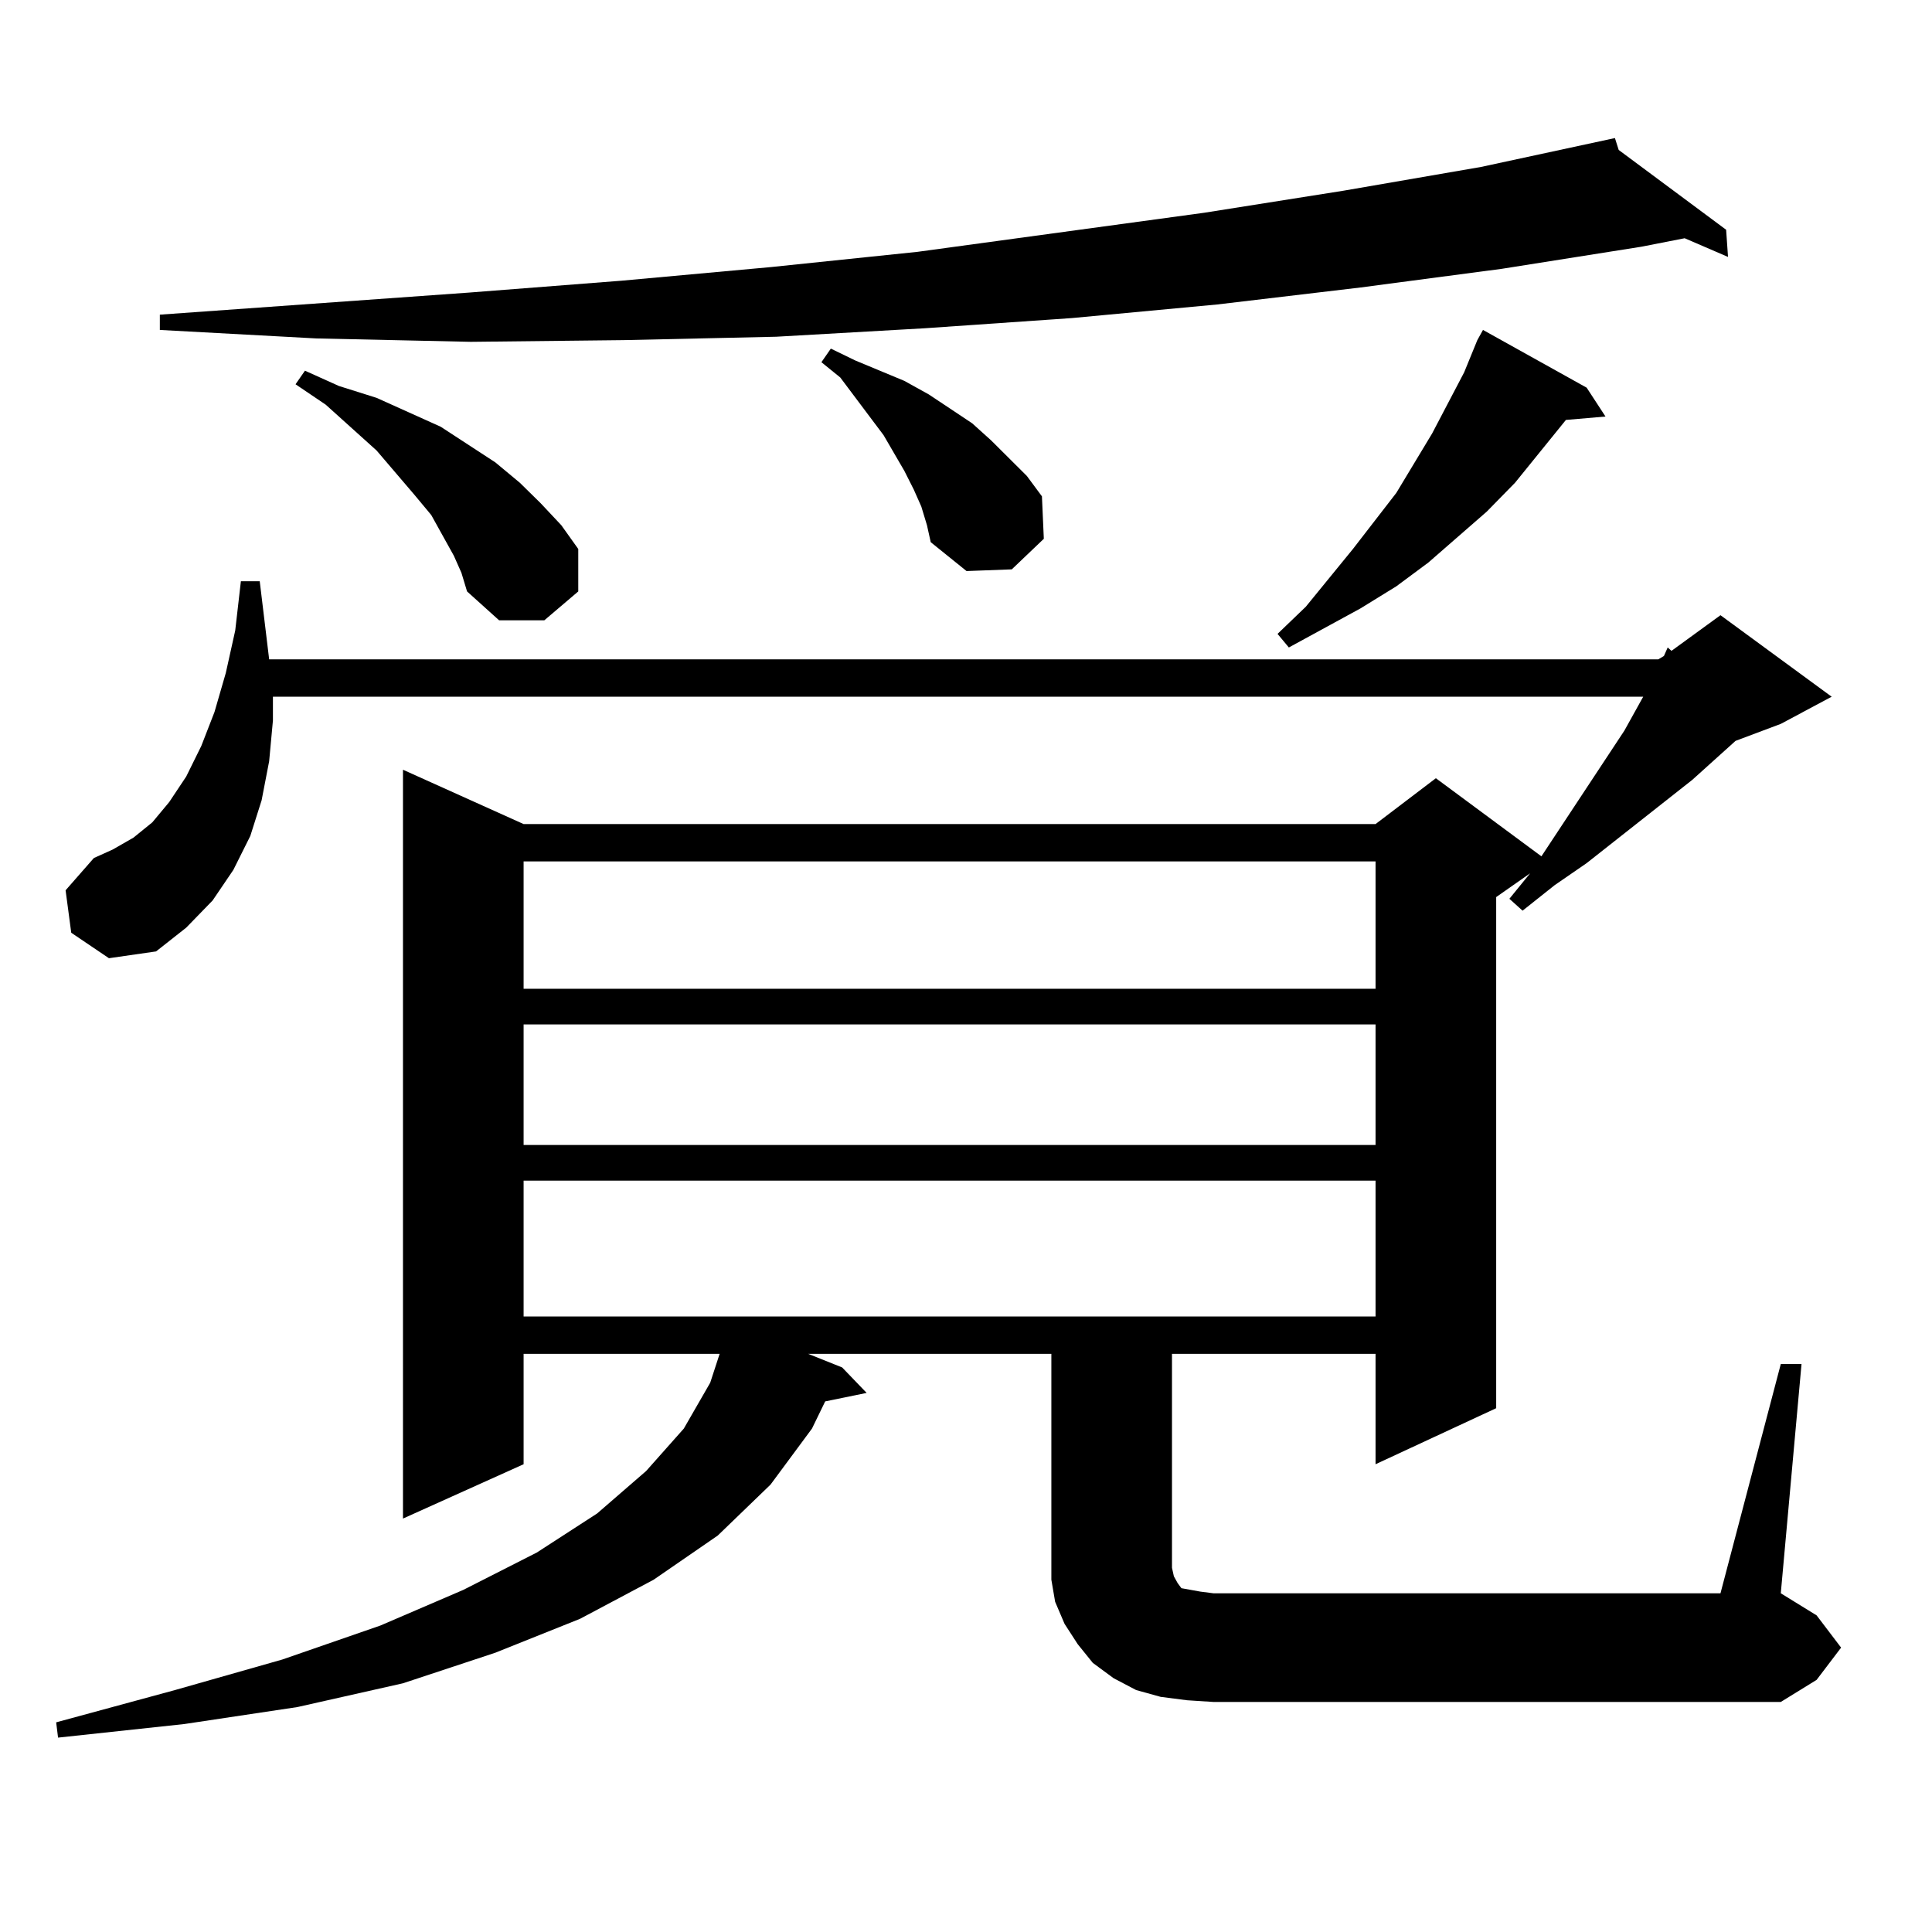
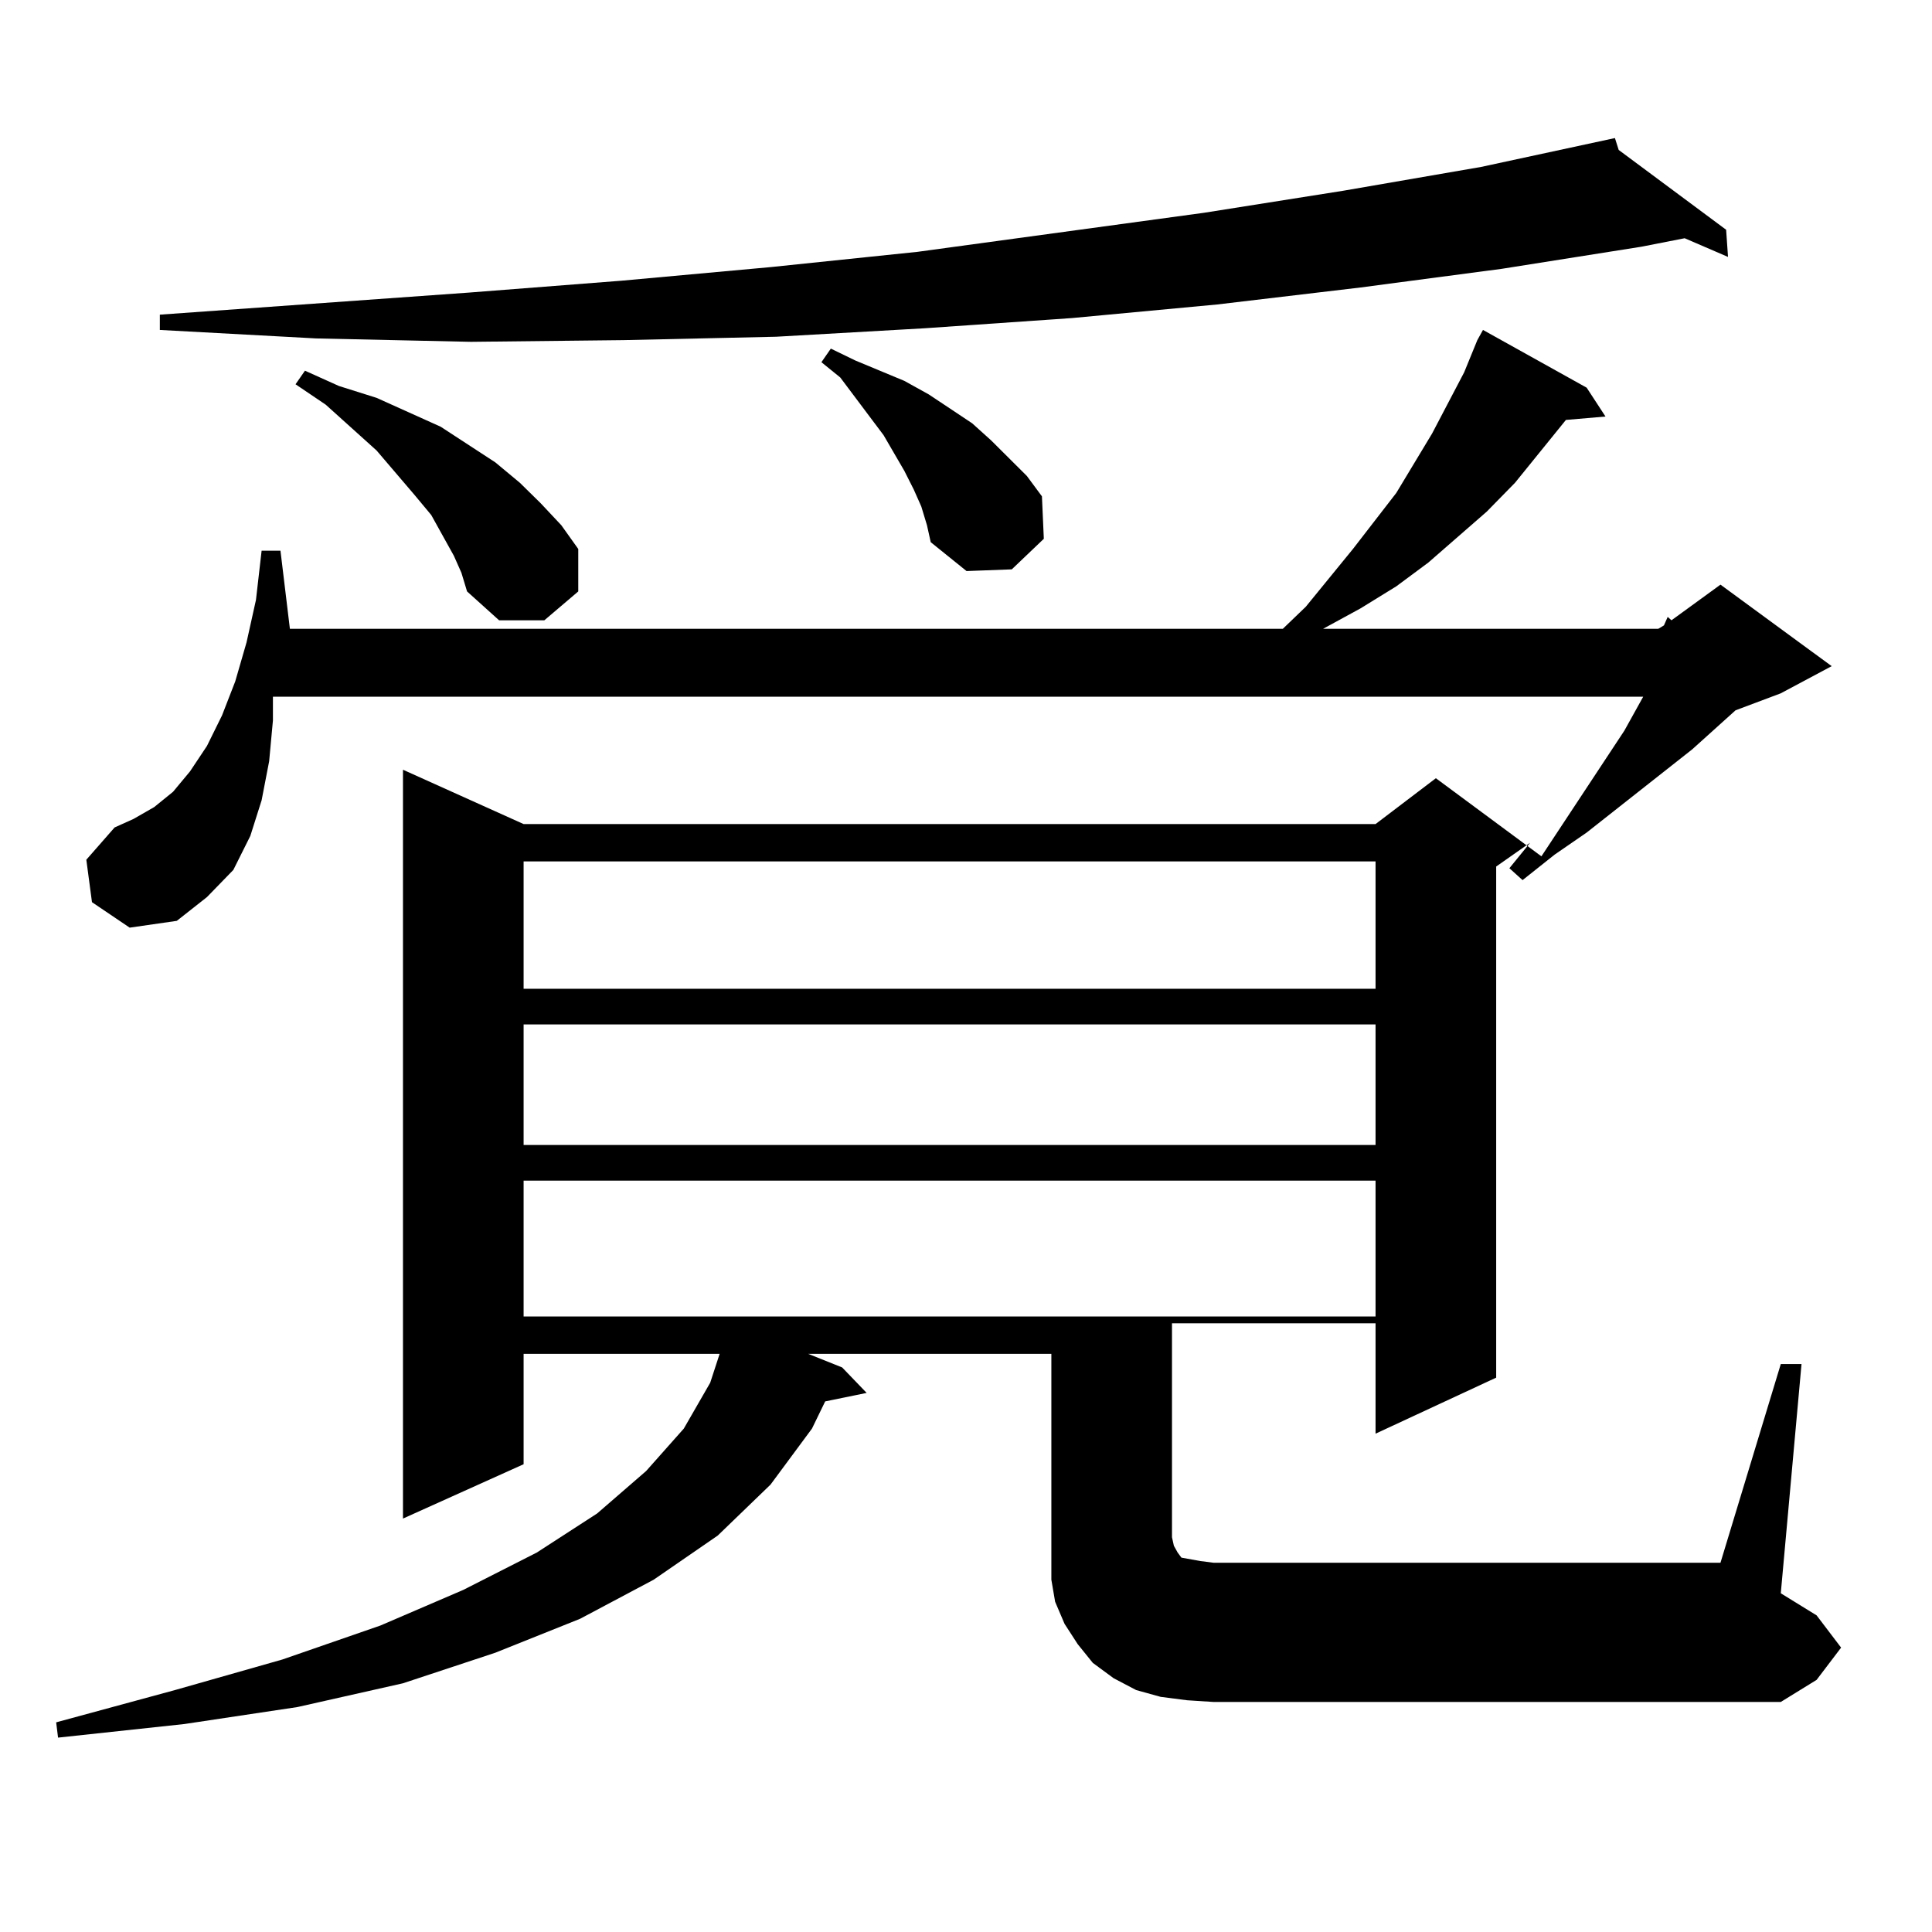
<svg xmlns="http://www.w3.org/2000/svg" version="1.1" id="图层_1" x="0px" y="0px" width="1000px" height="1000px" viewBox="0 0 1000 1000" enable-background="new 0 0 1000 1000" xml:space="preserve">
-   <path d="M921.733,706.027h10.731L921.733,824.68l18.536,11.426l12.683,16.699l-12.683,16.699l-18.536,11.426H628.082l-13.658-0.879  l-13.658-1.758l-12.683-3.516l-11.707-6.152l-10.731-7.91l-7.805-9.668l-6.829-10.547l-4.878-11.426l-1.951-11.426v-12.305v-104.59  H418.331l17.561,7.031l12.683,13.184l-21.463,4.395l-6.829,14.063l-21.463,29.004l-27.316,26.367l-33.17,22.852l-38.048,20.215  l-43.901,17.578l-47.804,15.82l-54.633,12.305l-58.535,8.789l-65.364,7.031l-0.976-7.91l61.462-16.699l55.608-15.82l50.73-17.578  l42.926-18.457l38.048-19.336l31.219-20.215l25.365-21.973l19.512-21.973l13.658-23.73l4.878-14.941H271.018v57.129l-62.438,28.125  V398.41l62.438,28.125h440.965l31.219-23.73l54.633,40.43l42.926-65.039l9.756-17.578H141.265v12.305l-1.951,21.094l-3.902,20.215  l-5.854,18.457l-8.78,17.578l-10.731,15.82l-13.658,14.063l-15.609,12.305l-24.39,3.516l-19.512-13.184l-2.927-21.973l14.634-16.699  l9.756-4.395l10.731-6.152l9.756-7.91l8.78-10.547l8.78-13.184l7.805-15.82l6.829-17.578l5.854-20.215l4.878-21.973l2.927-25.488  h9.756l4.878,40.43H858.32l2.927-1.758l1.951-4.395l1.951,1.758l25.365-18.457l57.56,42.188l-26.341,14.063l-23.414,8.789  l-22.438,20.215l-54.633,43.066l-16.585,11.426l-16.585,13.184l-6.829-6.152l10.731-13.184l-17.561,12.305v264.551l-62.438,29.004  v-57.129H606.619v110.742l0.976,4.395l1.951,3.516l1.951,2.637l4.878,0.879l4.878,0.879l6.829,0.879h262.433L921.733,706.027z   M837.833,77.609l55.608,41.309l0.976,14.063l-22.438-9.668l-22.438,4.395l-72.193,11.426l-73.169,9.668l-74.145,8.789l-75.12,7.031  l-76.096,5.273l-77.071,4.395l-79.022,1.758l-79.022,0.879l-79.998-1.758l-80.974-4.395v-7.91l159.996-11.426l79.022-6.152  l77.071-7.031l76.096-7.91l148.289-20.215l72.193-11.426l71.218-12.305l69.267-14.941L837.833,77.609z M234.921,287.668  l-5.854-10.547l-5.854-10.547l-8.78-10.547l-19.512-22.852l-26.341-23.73l-15.609-10.547l4.878-7.031l17.561,7.91l19.512,6.152  l33.17,14.941l28.292,18.457l12.683,10.547l10.731,10.547l10.731,11.426l8.78,12.305v21.973l-17.561,14.941h-23.414l-16.585-14.941  l-2.927-9.668L234.921,287.668z M271.018,445.871v65.918h440.965v-65.918H271.018z M271.018,530.246v62.402h440.965v-62.402H271.018  z M271.018,611.105v70.313h440.965v-70.313H271.018z M476.866,262.18l-3.902-8.789l-4.878-9.668l-10.731-18.457l-22.438-29.883  l-9.756-7.91l4.878-7.031l12.683,6.152l12.683,5.273l12.683,5.273l12.683,7.031l22.438,14.941l9.756,8.789l18.536,18.457  l7.805,10.547l0.976,21.973l-16.585,15.82l-23.414,0.879l-18.536-14.941l-1.951-8.789L476.866,262.18z M821.248,200.656  l9.756,14.941l-20.487,1.758l-26.341,32.52l-14.634,14.941l-30.243,26.367l-16.585,12.305l-18.536,11.426l-37.072,20.215  l-5.854-7.031l14.634-14.063l24.39-29.883l22.438-29.004l18.536-30.762l16.585-31.641l6.829-16.699l2.927-5.273L821.248,200.656z" />
+   <path d="M921.733,706.027h10.731L921.733,824.68l18.536,11.426l12.683,16.699l-12.683,16.699l-18.536,11.426H628.082l-13.658-0.879  l-13.658-1.758l-12.683-3.516l-11.707-6.152l-10.731-7.91l-7.805-9.668l-6.829-10.547l-4.878-11.426l-1.951-11.426v-12.305v-104.59  H418.331l17.561,7.031l12.683,13.184l-21.463,4.395l-6.829,14.063l-21.463,29.004l-27.316,26.367l-33.17,22.852l-38.048,20.215  l-43.901,17.578l-47.804,15.82l-54.633,12.305l-58.535,8.789l-65.364,7.031l-0.976-7.91l61.462-16.699l55.608-15.82l50.73-17.578  l42.926-18.457l38.048-19.336l31.219-20.215l25.365-21.973l19.512-21.973l13.658-23.73l4.878-14.941H271.018v57.129l-62.438,28.125  V398.41l62.438,28.125h440.965l31.219-23.73l54.633,40.43l42.926-65.039l9.756-17.578H141.265v12.305l-1.951,21.094l-3.902,20.215  l-5.854,18.457l-8.78,17.578l-13.658,14.063l-15.609,12.305l-24.39,3.516l-19.512-13.184l-2.927-21.973l14.634-16.699  l9.756-4.395l10.731-6.152l9.756-7.91l8.78-10.547l8.78-13.184l7.805-15.82l6.829-17.578l5.854-20.215l4.878-21.973l2.927-25.488  h9.756l4.878,40.43H858.32l2.927-1.758l1.951-4.395l1.951,1.758l25.365-18.457l57.56,42.188l-26.341,14.063l-23.414,8.789  l-22.438,20.215l-54.633,43.066l-16.585,11.426l-16.585,13.184l-6.829-6.152l10.731-13.184l-17.561,12.305v264.551l-62.438,29.004  v-57.129H606.619v110.742l0.976,4.395l1.951,3.516l1.951,2.637l4.878,0.879l4.878,0.879l6.829,0.879h262.433L921.733,706.027z   M837.833,77.609l55.608,41.309l0.976,14.063l-22.438-9.668l-22.438,4.395l-72.193,11.426l-73.169,9.668l-74.145,8.789l-75.12,7.031  l-76.096,5.273l-77.071,4.395l-79.022,1.758l-79.022,0.879l-79.998-1.758l-80.974-4.395v-7.91l159.996-11.426l79.022-6.152  l77.071-7.031l76.096-7.91l148.289-20.215l72.193-11.426l71.218-12.305l69.267-14.941L837.833,77.609z M234.921,287.668  l-5.854-10.547l-5.854-10.547l-8.78-10.547l-19.512-22.852l-26.341-23.73l-15.609-10.547l4.878-7.031l17.561,7.91l19.512,6.152  l33.17,14.941l28.292,18.457l12.683,10.547l10.731,10.547l10.731,11.426l8.78,12.305v21.973l-17.561,14.941h-23.414l-16.585-14.941  l-2.927-9.668L234.921,287.668z M271.018,445.871v65.918h440.965v-65.918H271.018z M271.018,530.246v62.402h440.965v-62.402H271.018  z M271.018,611.105v70.313h440.965v-70.313H271.018z M476.866,262.18l-3.902-8.789l-4.878-9.668l-10.731-18.457l-22.438-29.883  l-9.756-7.91l4.878-7.031l12.683,6.152l12.683,5.273l12.683,5.273l12.683,7.031l22.438,14.941l9.756,8.789l18.536,18.457  l7.805,10.547l0.976,21.973l-16.585,15.82l-23.414,0.879l-18.536-14.941l-1.951-8.789L476.866,262.18z M821.248,200.656  l9.756,14.941l-20.487,1.758l-26.341,32.52l-14.634,14.941l-30.243,26.367l-16.585,12.305l-18.536,11.426l-37.072,20.215  l-5.854-7.031l14.634-14.063l24.39-29.883l22.438-29.004l18.536-30.762l16.585-31.641l6.829-16.699l2.927-5.273L821.248,200.656z" />
</svg>